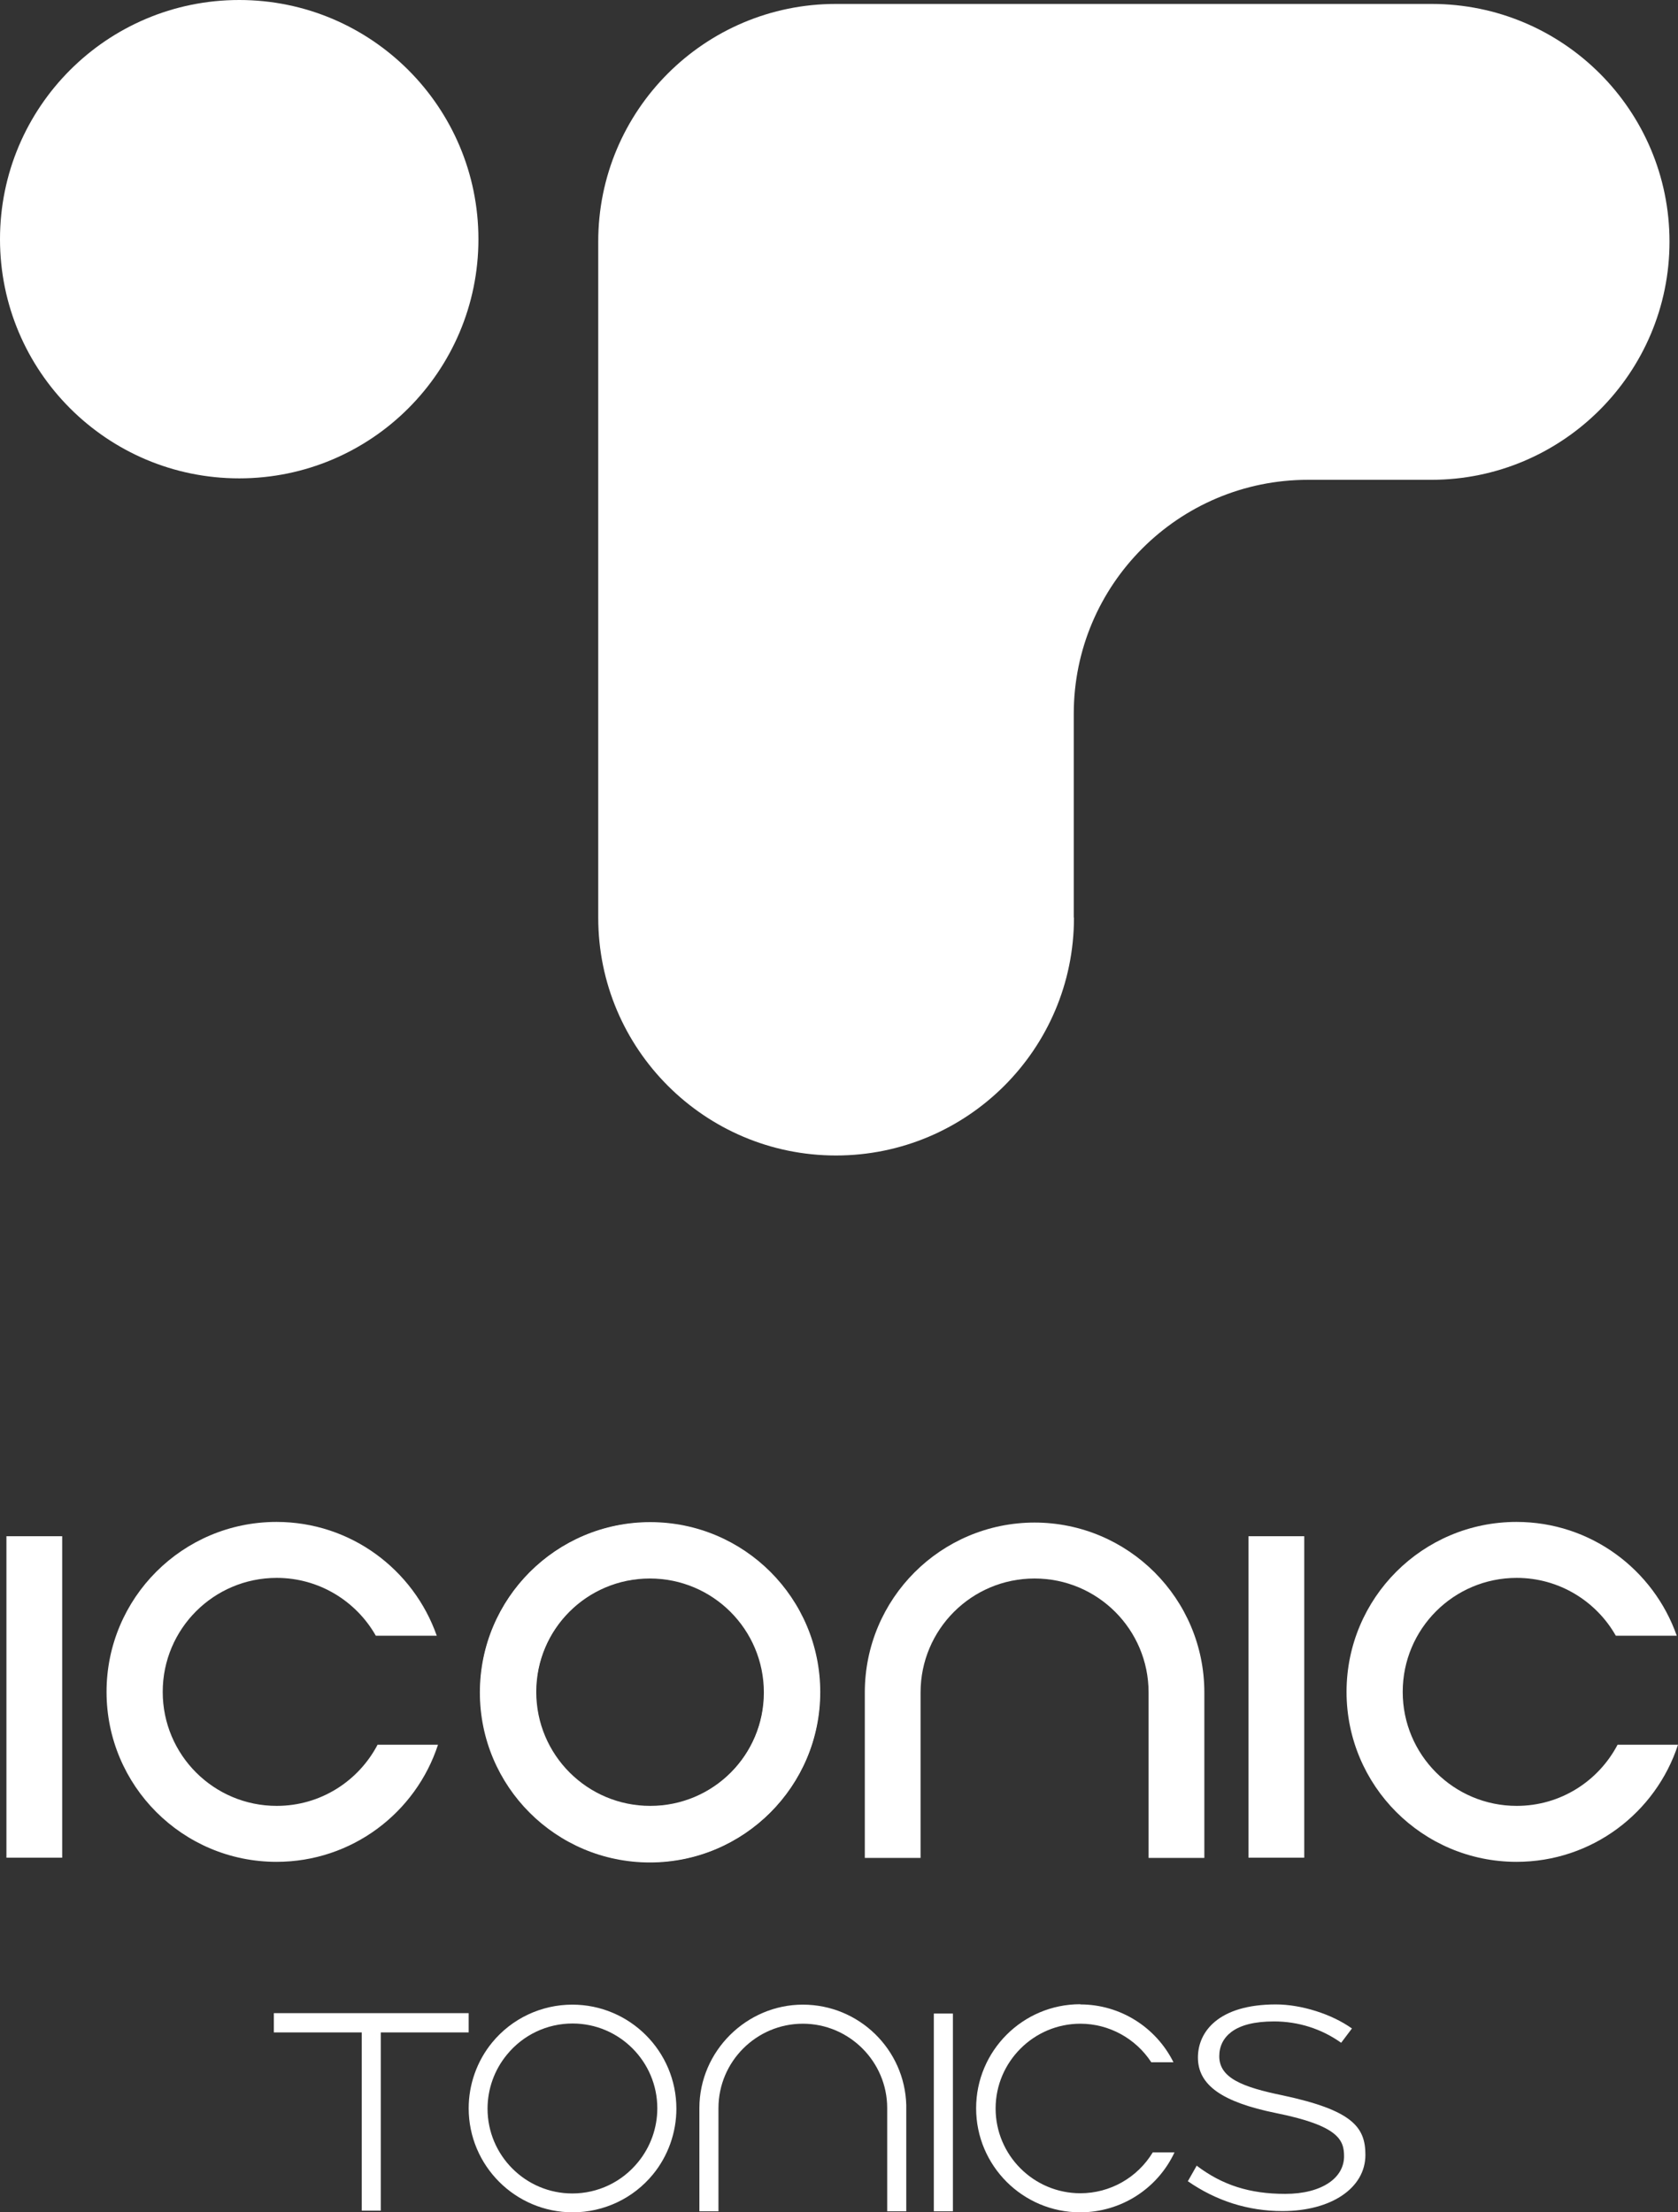
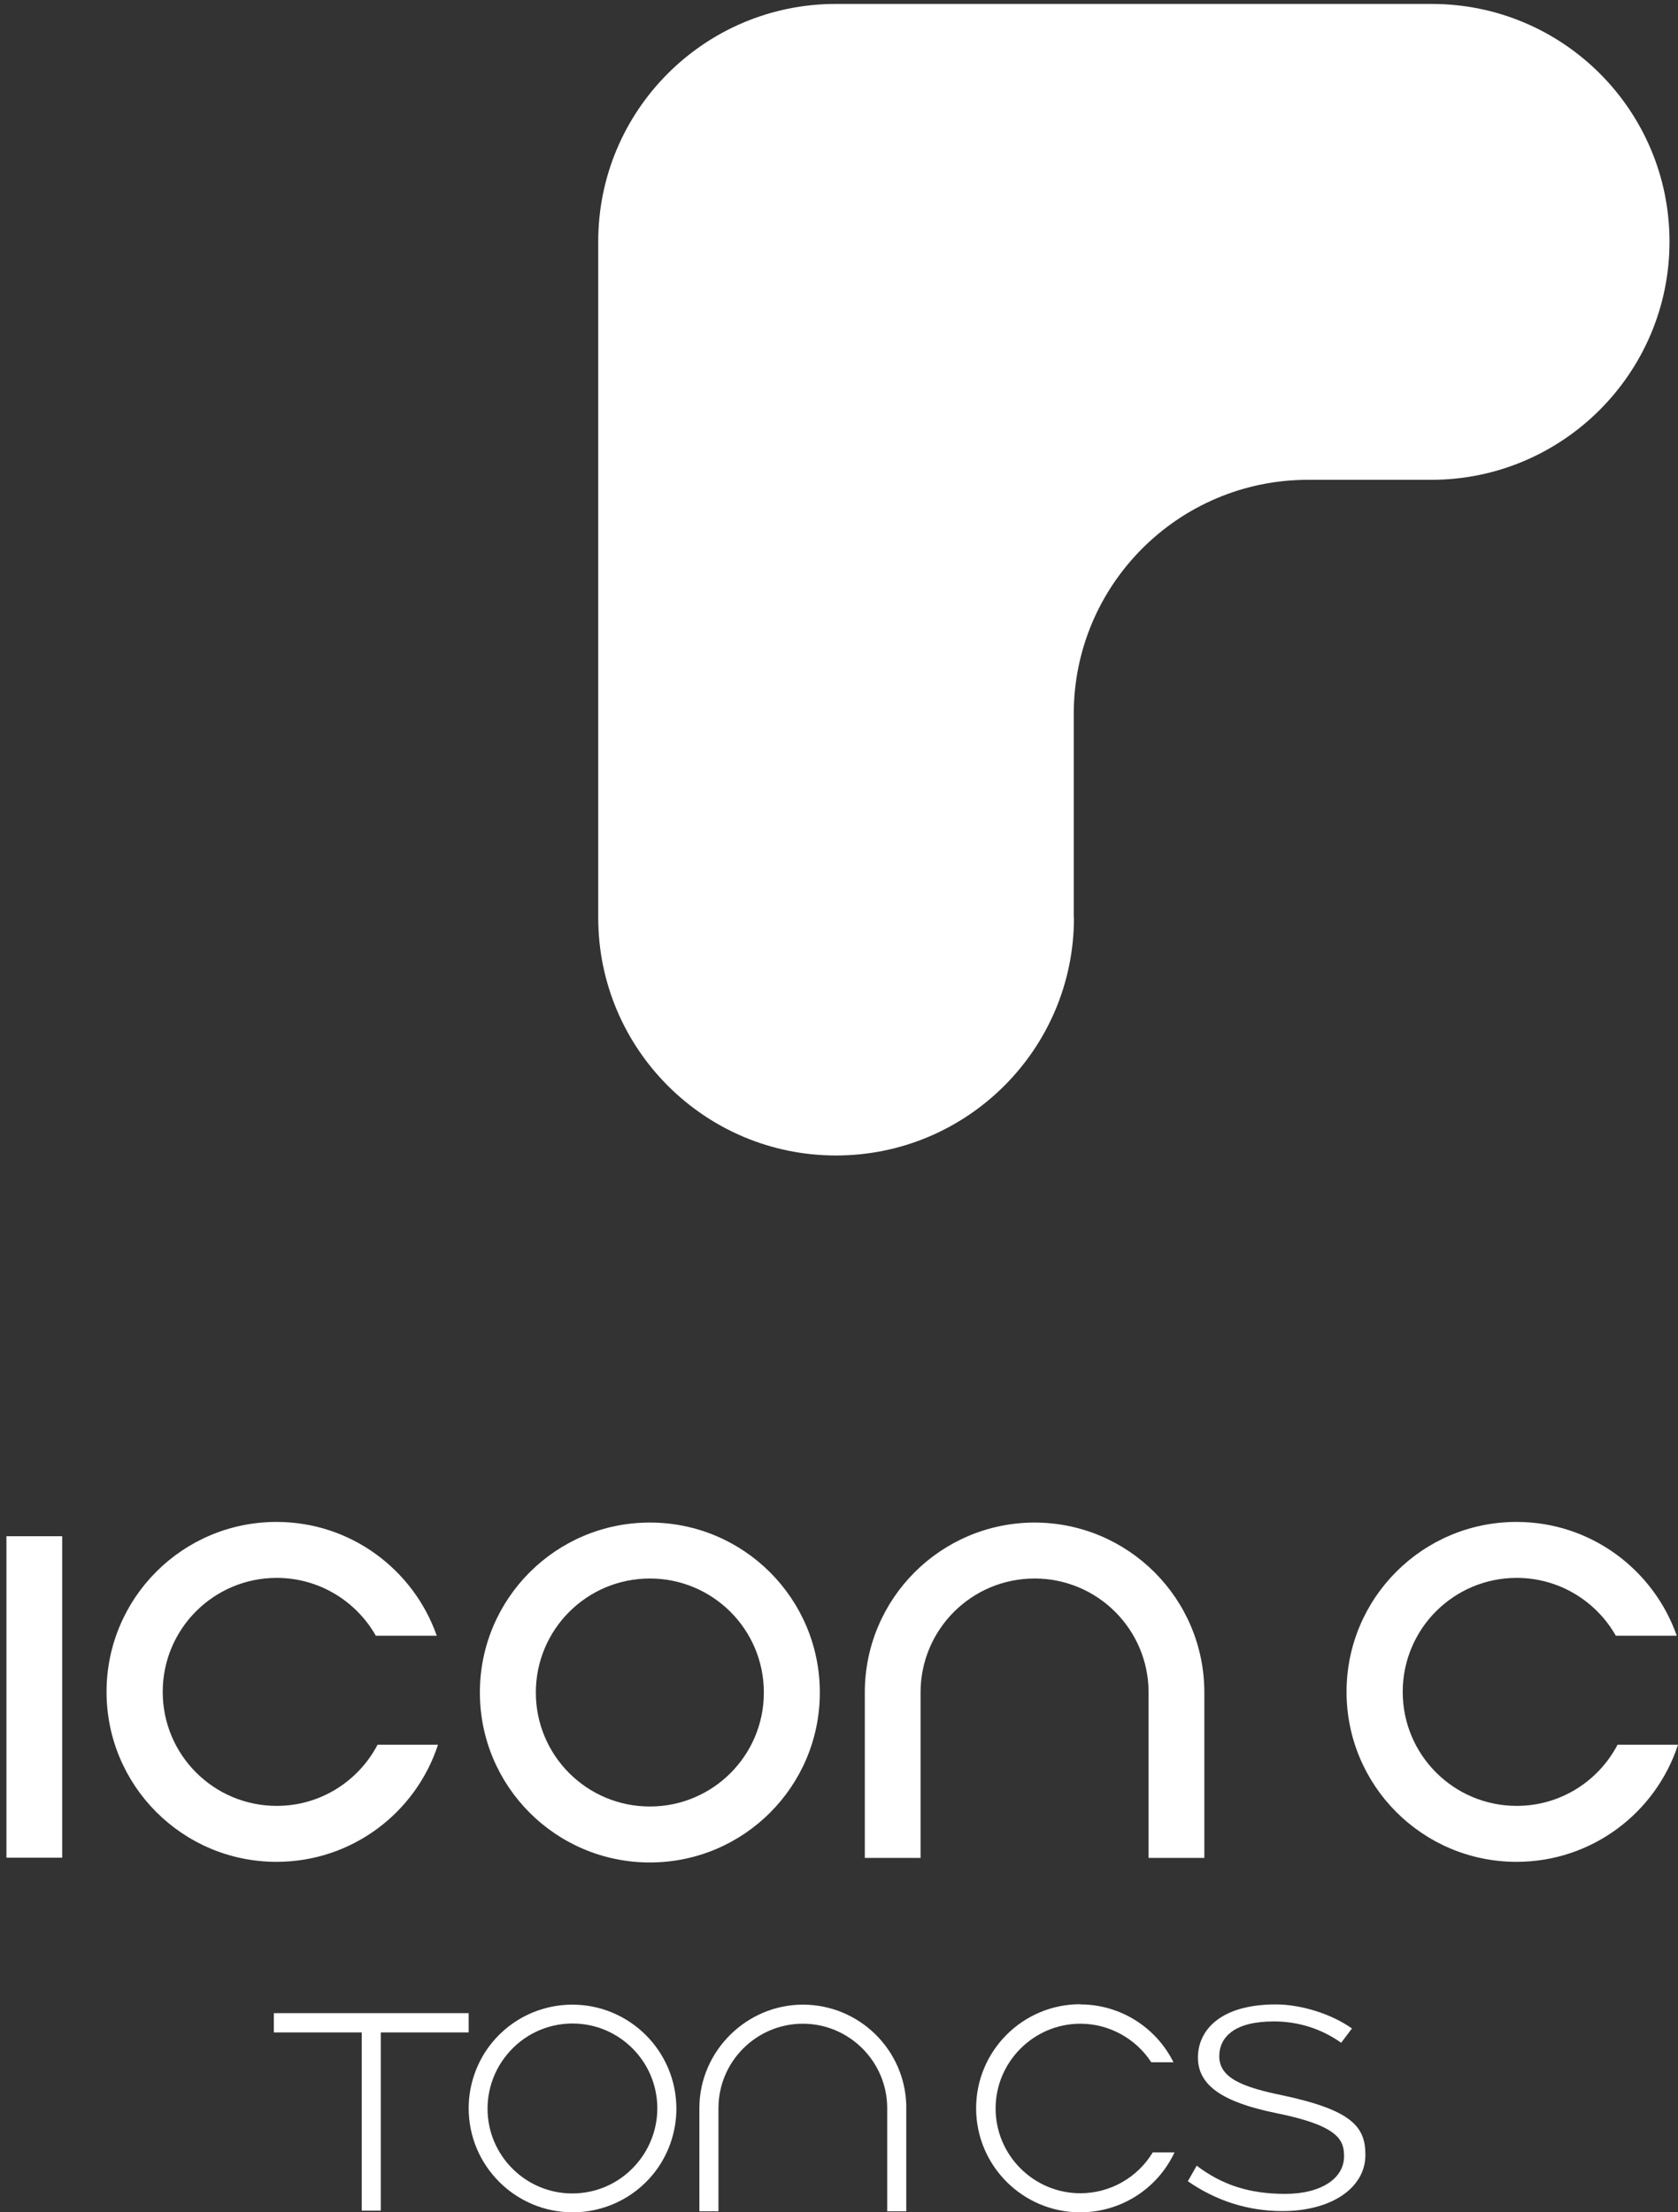
<svg xmlns="http://www.w3.org/2000/svg" viewBox="0 0 80.95 106.74" id="Layer_1">
  <rect x="0" y="0" width="80.95" height="106.74" fill="#333333" stroke="none" />
  <defs>
    <style>.cls-1{fill:#fff;}</style>
  </defs>
  <path d="M31.35,73.46c-4.53,0-8.2,3.67-8.2,8.2s3.67,8.2,8.2,8.2,8.2-3.67,8.2-8.2-3.67-8.2-8.2-8.2ZM31.35,87.16c-3.04,0-5.5-2.46-5.5-5.5s2.46-5.5,5.5-5.5,5.5,2.46,5.5,5.5-2.46,5.5-5.5,5.5Z" class="cls-1" />
-   <rect height="15.51" width="2.69" y="74.12" x="60.23" class="cls-1" />
  <rect height="15.51" width="2.69" y="74.12" x=".31" class="cls-1" />
-   <path d="M31.37,73.44c-4.53,0-8.2,3.67-8.2,8.2s3.67,8.2,8.2,8.2,8.2-3.67,8.2-8.2-3.67-8.2-8.2-8.2ZM31.37,87.13c-3.04,0-5.5-2.46-5.5-5.5s2.46-5.5,5.5-5.5,5.5,2.46,5.5,5.5-2.46,5.5-5.5,5.5Z" class="cls-1" />
  <path d="M49.92,73.46c-4.53,0-8.2,3.67-8.2,8.2v7.98h2.69v-7.98h0c0-3.04,2.46-5.5,5.5-5.5s5.5,2.46,5.5,5.5h0v7.98h2.69v-7.98h0c0-4.53-3.67-8.2-8.2-8.2Z" class="cls-1" />
  <path d="M18.22,84.17c-.92,1.76-2.75,2.96-4.87,2.96-3.04,0-5.5-2.46-5.5-5.5s2.46-5.5,5.5-5.5c2.05,0,3.84,1.13,4.78,2.79h2.94c-1.12-3.19-4.15-5.49-7.73-5.49-4.53,0-8.2,3.67-8.2,8.2s3.67,8.2,8.2,8.2c3.64,0,6.72-2.37,7.79-5.65h-2.91Z" class="cls-1" />
  <path d="M78.04,84.17c-.92,1.76-2.75,2.96-4.87,2.96-3.04,0-5.5-2.46-5.5-5.5s2.46-5.5,5.5-5.5c2.05,0,3.84,1.13,4.78,2.79h2.94c-1.12-3.19-4.15-5.49-7.73-5.49-4.53,0-8.2,3.67-8.2,8.2s3.67,8.2,8.2,8.2c3.64,0,6.72-2.37,7.79-5.65h-2.91Z" class="cls-1" />
-   <path d="M45.05,106.69h.92v-9.54h-.92v9.54Z" class="cls-1" />
  <path d="M27.61,96.72c-1.5,0-2.92.67-3.87,1.83-.73.89-1.13,2.02-1.13,3.17,0,2.77,2.25,5.02,5.02,5.02,1.5,0,2.92-.67,3.87-1.83.73-.89,1.13-2.02,1.13-3.17,0-2.77-2.25-5.02-5.02-5.02ZM27.61,105.83c-2.26,0-4.09-1.84-4.09-4.09,0-.95.33-1.87.93-2.6.78-.96,1.94-1.51,3.17-1.51,2.26,0,4.09,1.84,4.09,4.09,0,.95-.33,1.87-.93,2.6-.78.96-1.94,1.51-3.17,1.51Z" class="cls-1" />
  <path d="M42.8,106.69h.92v-5.12c-.07-2.69-2.28-4.85-4.99-4.85s-4.99,2.24-4.99,4.99v4.98h.92v-4.98c0-2.24,1.83-4.07,4.07-4.07s4.07,1.83,4.07,4.07v4.98Z" class="cls-1" />
  <path d="M52.11,96.7c-2.77,0-5.02,2.25-5.02,5.02s2.25,5.02,5.02,5.02c1.97,0,3.73-1.14,4.55-2.89h-1.05c-.74,1.22-2.06,1.97-3.49,1.97-2.26,0-4.09-1.84-4.09-4.09s1.84-4.09,4.09-4.09c1.38,0,2.67.71,3.42,1.86h1.07c-.84-1.69-2.57-2.79-4.49-2.79Z" class="cls-1" />
  <path d="M57.29,105.23c1.38.96,2.92,1.45,4.58,1.45,2.35,0,4-1.11,4-2.71,0-1.34-.62-2.15-3.98-2.87-1.95-.4-3.07-.84-3.07-1.89,0-.48.2-.88.58-1.17.45-.34,1.14-.51,2.06-.51,1.18,0,2.3.36,3.24,1.03l.52-.69c-.98-.7-2.45-1.16-3.67-1.16-2.77,0-3.76,1.32-3.76,2.56,0,1.33,1.16,2.15,3.76,2.68,3.04.61,3.29,1.31,3.29,2.09,0,.5-.25.95-.72,1.27-.51.35-1.24.54-2.12.54-1.71,0-3.03-.42-4.27-1.36l-.42.74Z" class="cls-1" />
  <polygon points="13.21 97.13 13.21 98.06 17.45 98.06 17.45 106.66 18.37 106.66 18.37 98.06 22.61 98.06 22.61 97.13 13.21 97.13" class="cls-1" />
-   <circle r="11.54" cy="11.54" cx="11.54" class="cls-1" />
  <path d="M51.81,44.28c0,6.34-5.15,11.47-11.48,11.47s-11.47-5.14-11.47-11.47V11.67C28.85,5.33,33.99.19,40.32.19h28.75c6.34,0,11.47,5.14,11.47,11.47s-5.15,11.49-11.49,11.49h0s-5.95,0-5.95,0c-6.24,0-11.3,5.06-11.3,11.29v9.83Z" class="cls-1" />
</svg>